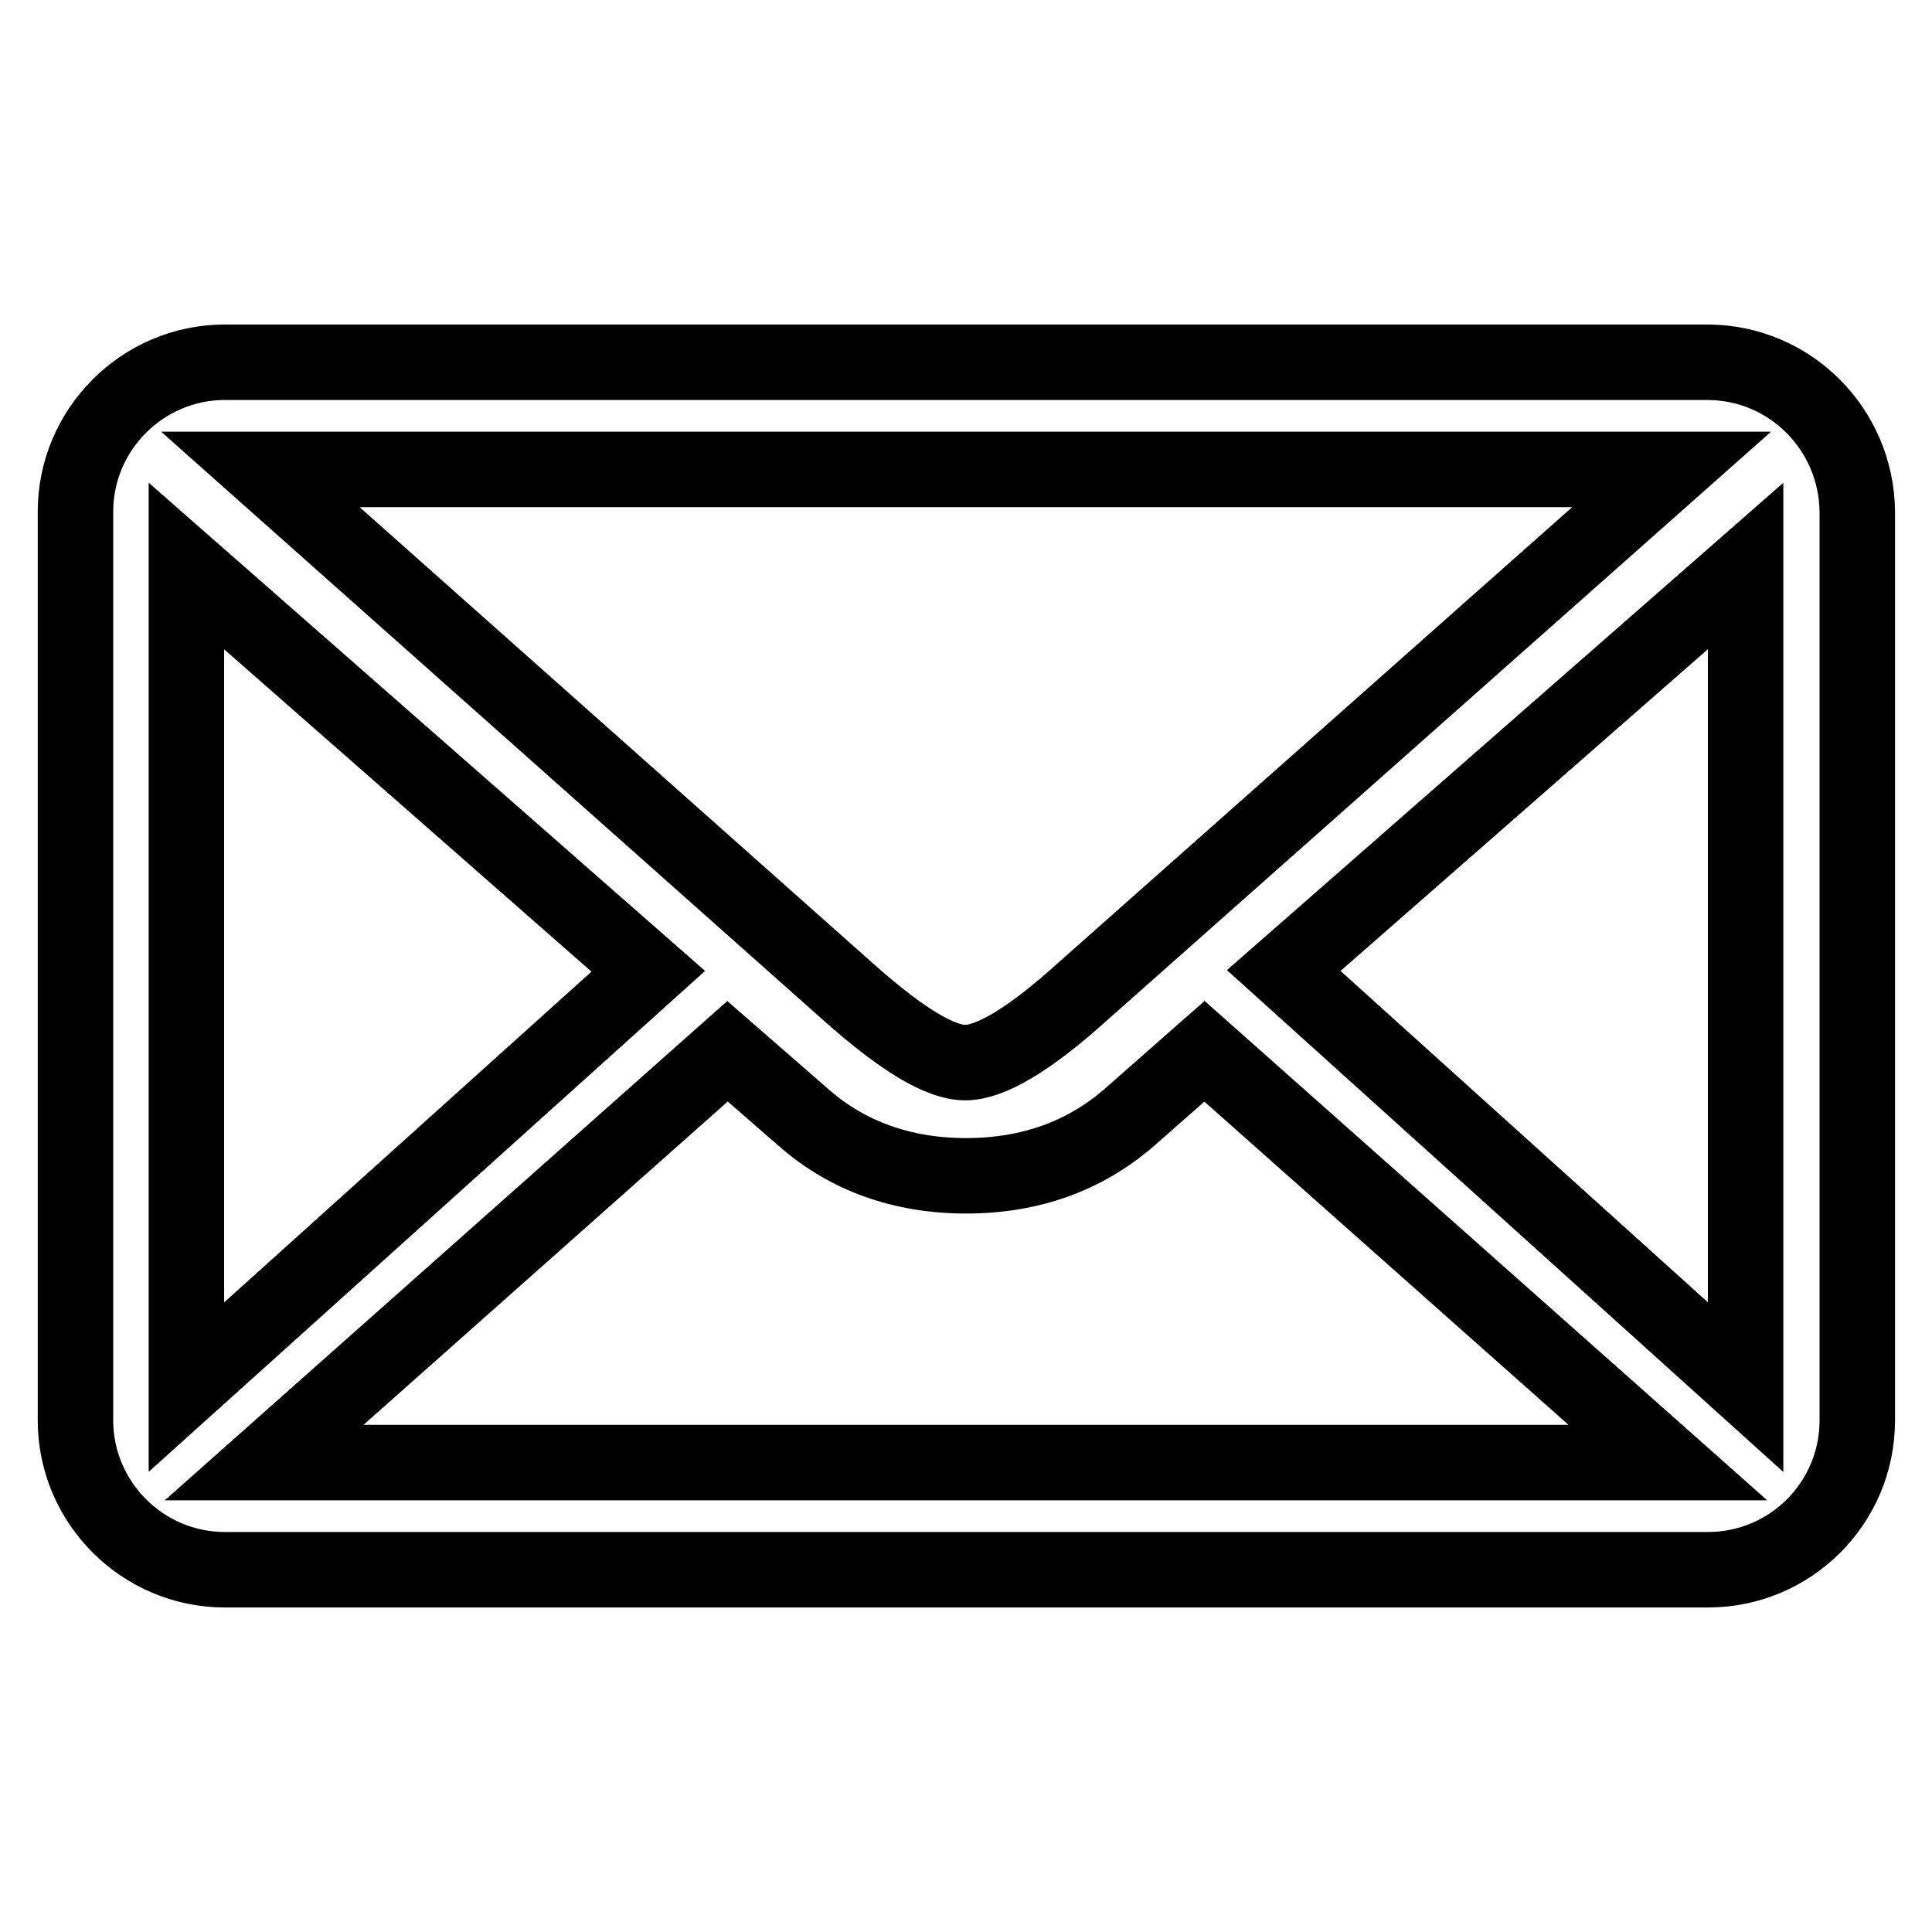
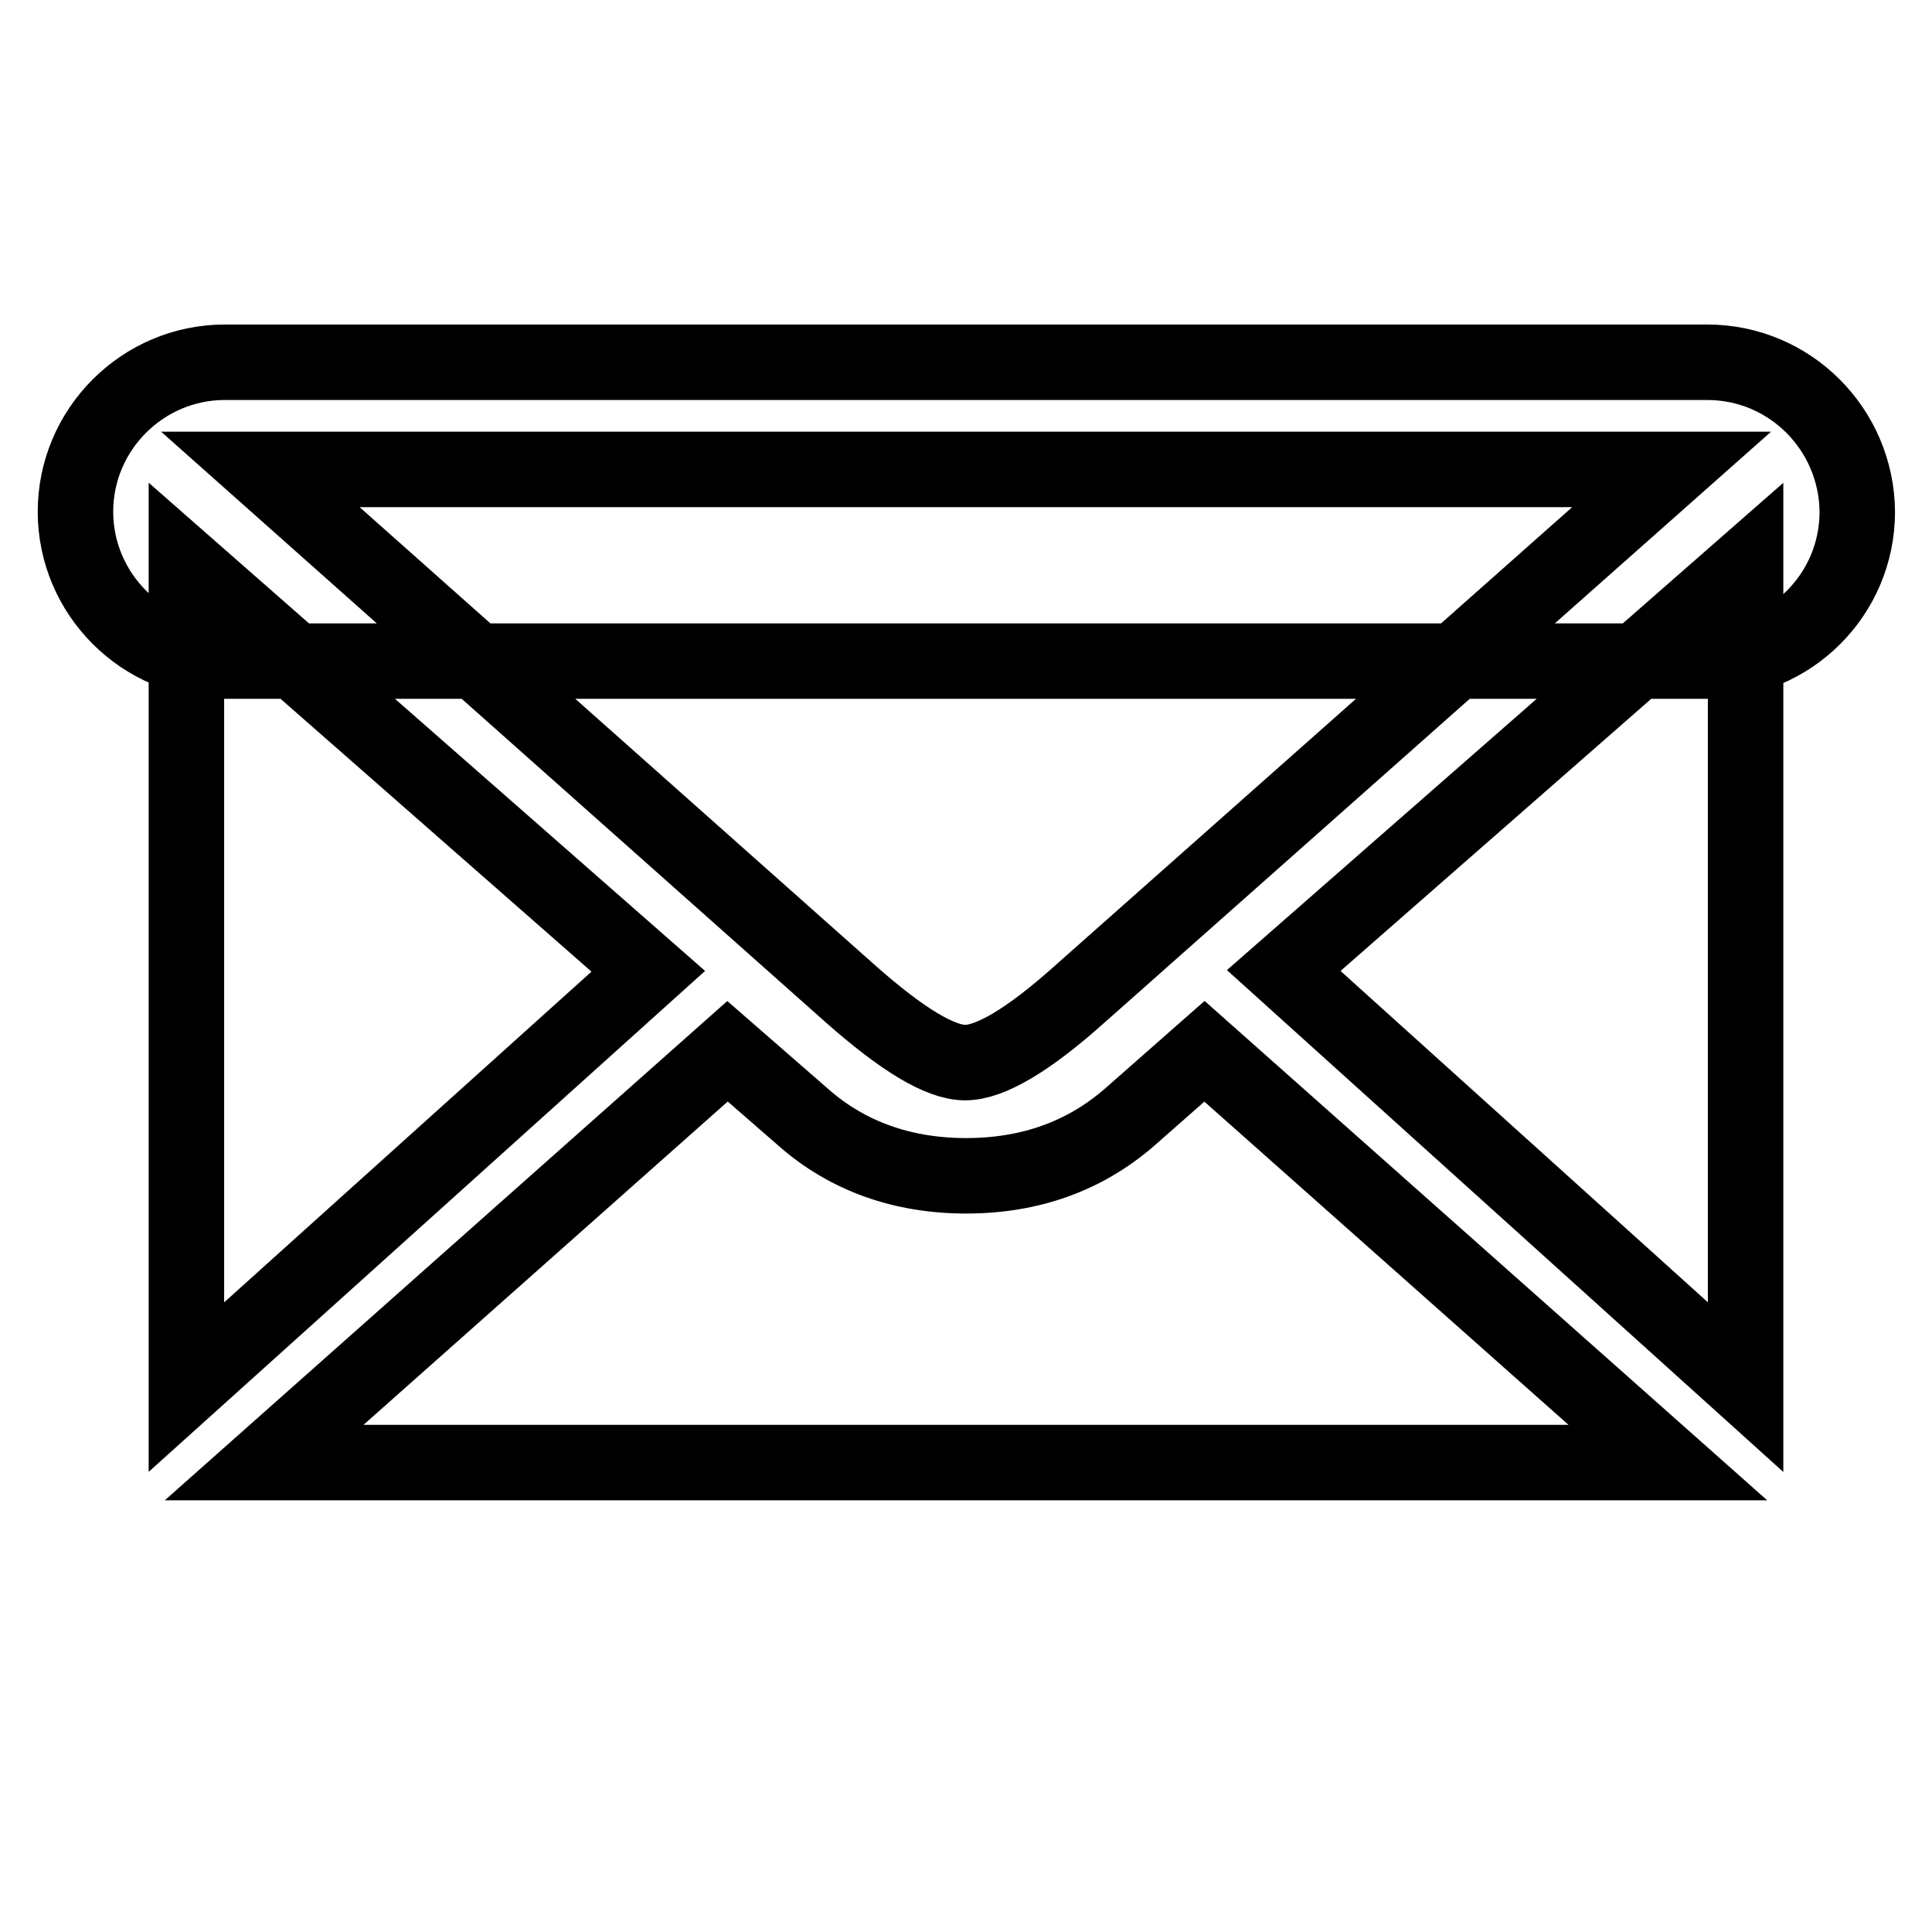
<svg xmlns="http://www.w3.org/2000/svg" version="1.1" x="0px" y="0px" viewBox="0 0 256 256" enable-background="new 0 0 256 256" xml:space="preserve">
  <g>
-     <path stroke-width="10" fill-opacity="0" stroke="#000000" d="M226.2,48H29.8C18.9,48,10,56.9,10,67.8v120.4c0,10.9,8.9,19.8,19.8,19.8h196.5c10.9,0,19.8-8.8,19.8-19.8 V67.8C246,56.9,237.2,48,226.2,48L226.2,48L226.2,48L226.2,48z M221.5,62.2l-78.4,69.5c-6.8,6.1-11.9,9.1-15.2,9.1 c-3.3,0-8.3-3-15.2-9.1L34.5,62.2H221.5L221.5,62.2L221.5,62.2L221.5,62.2z M24.7,183.8V75l61.2,53.7L24.7,183.8L24.7,183.8 L24.7,183.8L24.7,183.8z M35,193.8l61.4-54.5l10.1,8.8c5.8,5.1,13.1,7.7,21.5,7.7c8.5,0,15.7-2.6,21.6-7.7l10-8.8l61.4,54.5H35 L35,193.8L35,193.8L35,193.8z M231.3,183.8l-61.2-55.2L231.3,75V183.8L231.3,183.8L231.3,183.8L231.3,183.8z" />
+     <path stroke-width="10" fill-opacity="0" stroke="#000000" d="M226.2,48H29.8C18.9,48,10,56.9,10,67.8c0,10.9,8.9,19.8,19.8,19.8h196.5c10.9,0,19.8-8.8,19.8-19.8 V67.8C246,56.9,237.2,48,226.2,48L226.2,48L226.2,48L226.2,48z M221.5,62.2l-78.4,69.5c-6.8,6.1-11.9,9.1-15.2,9.1 c-3.3,0-8.3-3-15.2-9.1L34.5,62.2H221.5L221.5,62.2L221.5,62.2L221.5,62.2z M24.7,183.8V75l61.2,53.7L24.7,183.8L24.7,183.8 L24.7,183.8L24.7,183.8z M35,193.8l61.4-54.5l10.1,8.8c5.8,5.1,13.1,7.7,21.5,7.7c8.5,0,15.7-2.6,21.6-7.7l10-8.8l61.4,54.5H35 L35,193.8L35,193.8L35,193.8z M231.3,183.8l-61.2-55.2L231.3,75V183.8L231.3,183.8L231.3,183.8L231.3,183.8z" />
  </g>
</svg>